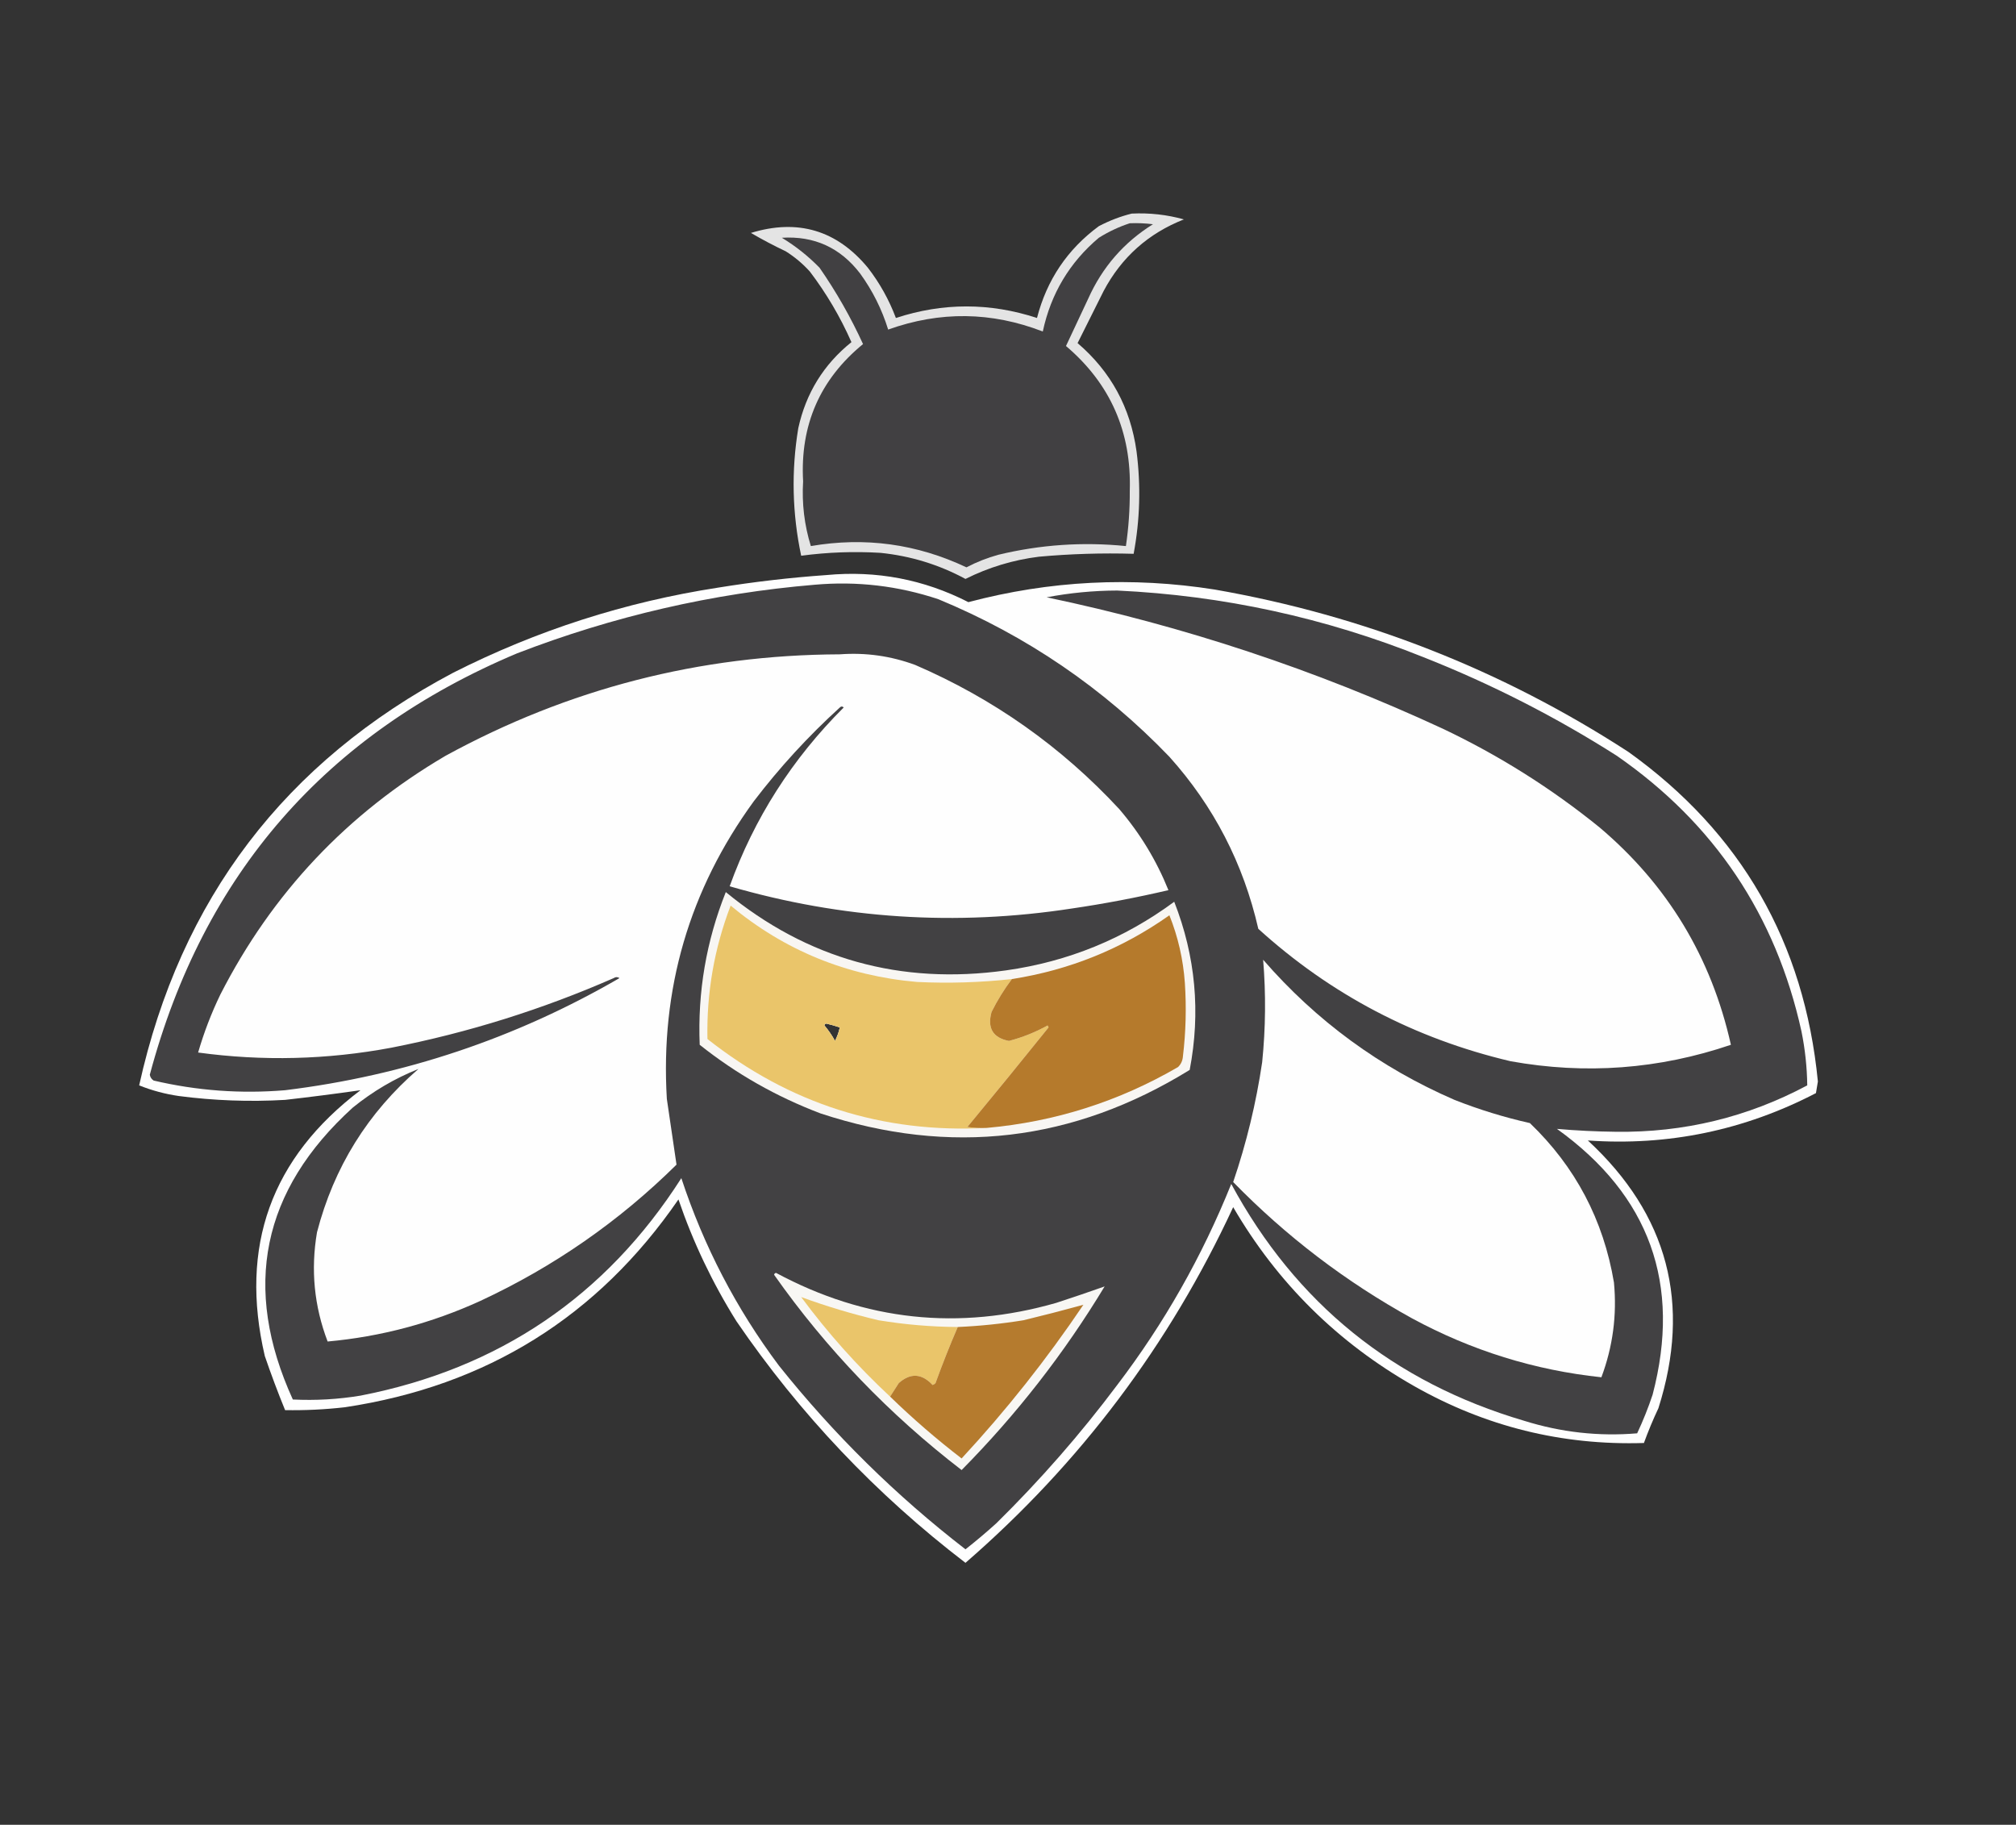
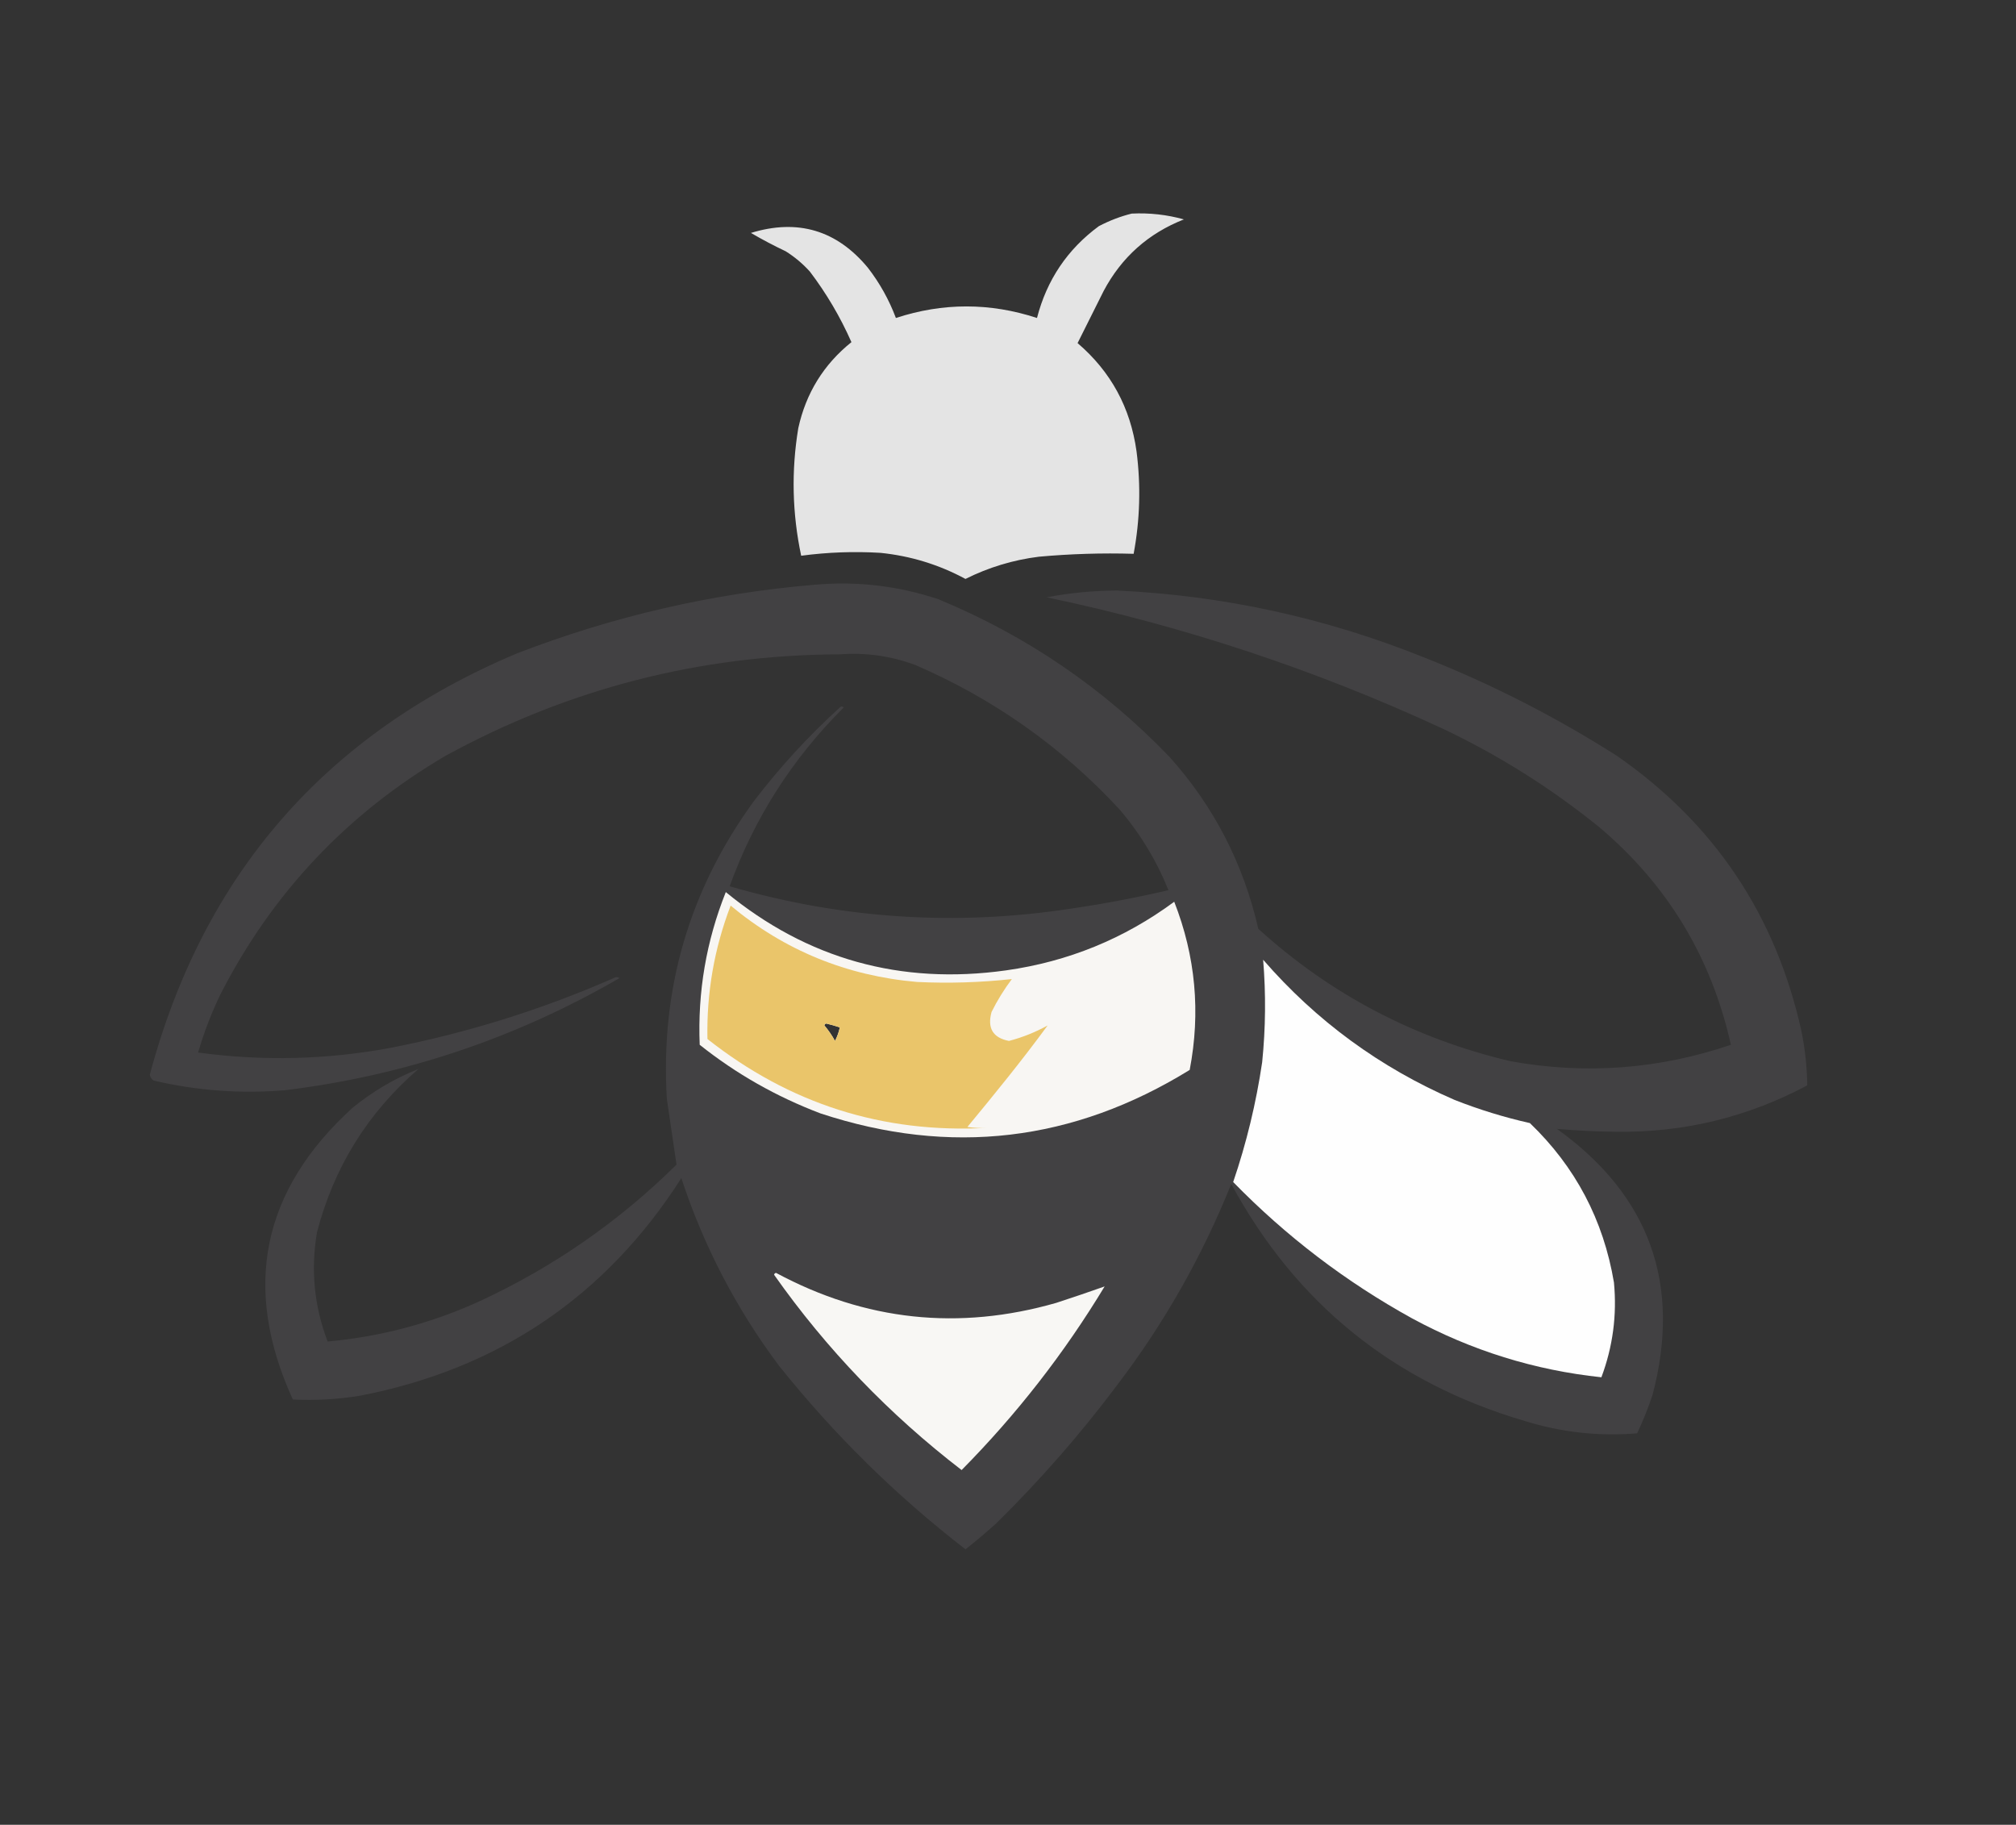
<svg xmlns="http://www.w3.org/2000/svg" version="1.1" width="1043px" height="944px" style="shape-rendering:geometricPrecision; text-rendering:geometricPrecision; image-rendering:optimizeQuality; fill-rule:evenodd; clip-rule:evenodd">
  <rect width="100%" height="100%" fill="#333333" stroke="none" />
  <g>
    <path style="opacity:0.892" fill="#fafafa" d="M 585.5,110.5 C 594.682,110.045 603.682,111.045 612.5,113.5C 594.094,120.741 580.261,133.075 571,150.5C 566.5,159.5 562,168.5 557.5,177.5C 574.682,192.186 584.848,210.853 588,233.5C 590.282,251.265 589.782,268.932 586.5,286.5C 570.185,286.02 553.851,286.52 537.5,288C 524.162,289.667 511.496,293.5 499.5,299.5C 485.77,292.091 471.103,287.591 455.5,286C 441.777,285.181 428.11,285.681 414.5,287.5C 409.852,265.602 409.352,243.602 413,221.5C 416.976,203.366 426.143,188.533 440.5,177C 434.72,163.928 427.553,151.761 419,140.5C 415.296,136.405 411.129,132.905 406.5,130C 400.342,127.088 394.342,123.921 388.5,120.5C 412.734,113.08 432.9,119.08 449,138.5C 455.119,146.401 459.952,155.067 463.5,164.5C 487.835,156.528 512.169,156.528 536.5,164.5C 541.587,144.802 552.254,128.969 568.5,117C 574.02,114.11 579.686,111.943 585.5,110.5 Z" />
  </g>
  <g>
-     <path style="opacity:1" fill="#414042" d="M 584.5,115.5 C 588.514,115.334 592.514,115.501 596.5,116C 581.463,125.377 570.296,138.21 563,154.5C 559.167,162.667 555.333,170.833 551.5,179C 574.466,198.51 585.466,223.51 584.5,254C 584.552,263.562 583.886,273.062 582.5,282.5C 560.248,280.256 538.248,281.756 516.5,287C 510.762,288.579 505.262,290.746 500,293.5C 474.317,281.352 447.484,277.686 419.5,282.5C 416.142,271.632 414.808,260.465 415.5,249C 413.874,219.936 424.207,196.269 446.5,178C 440.159,164.15 432.659,150.983 424,138.5C 418.138,132.491 411.638,127.324 404.5,123C 421.254,121.959 434.754,128.126 445,141.5C 451.432,150.363 456.265,160.03 459.5,170.5C 486.3,160.89 512.966,161.223 539.5,171.5C 543.693,151.93 553.36,135.763 568.5,123C 573.615,119.807 578.948,117.307 584.5,115.5 Z" />
-   </g>
+     </g>
  <g>
-     <path style="opacity:1" fill="#fefefe" d="M 427.5,297.5 C 453.414,295.05 477.914,299.717 501,311.5C 543.034,300.371 585.534,298.205 628.5,305C 705.709,318.505 777.042,346.505 842.5,389C 900.82,430.774 933.486,487.607 940.5,559.5C 940.167,561.5 939.833,563.5 939.5,565.5C 902.421,584.749 863.088,592.915 821.5,590C 862.961,628.34 875.128,674.507 858,728.5C 855.224,734.385 852.724,740.385 850.5,746.5C 808.124,747.823 768.458,737.99 731.5,717C 692.05,694.55 660.883,663.716 638,624.5C 604.998,695.679 558.831,757.012 499.5,808.5C 453.234,773.073 413.734,731.406 381,683.5C 368.593,663.685 358.593,642.685 351,620.5C 309.295,681.119 251.795,716.953 178.5,728C 168.2,729.181 157.867,729.681 147.5,729.5C 143.742,720.308 140.242,710.975 137,701.5C 123.77,644.822 140.27,598.989 186.5,564C 173.579,565.845 160.579,567.512 147.5,569C 129.095,570.058 110.762,569.391 92.5,567C 85.422,565.972 78.588,564.139 72,561.5C 93.267,465.24 147.433,394.074 234.5,348C 277.796,326.09 323.462,311.423 371.5,304C 390.22,300.976 408.887,298.81 427.5,297.5 Z M 426.5,530.5 C 426.56,529.957 426.893,529.624 427.5,529.5C 429.854,530.06 432.187,530.727 434.5,531.5C 433.975,533.988 433.142,536.321 432,538.5C 430.391,535.593 428.558,532.927 426.5,530.5 Z" />
-   </g>
+     </g>
  <g>
    <path style="opacity:1" fill="#424143" d="M 421.5,302.5 C 443.398,300.565 464.732,303.065 485.5,310C 531.074,328.861 570.908,356.028 605,391.5C 627.945,417.053 643.279,446.72 651,480.5C 688.418,514.463 731.918,537.297 781.5,549C 820.281,555.987 858.281,553.153 895.5,540.5C 885.397,495.268 862.73,457.768 827.5,428C 802.633,407.837 775.633,390.837 746.5,377C 680.798,346.544 612.464,323.877 541.5,309C 553.538,306.705 565.705,305.538 578,305.5C 632.762,308.065 685.595,319.565 736.5,340C 771.519,353.842 804.853,370.842 836.5,391C 886.908,425.962 918.741,473.462 932,533.5C 933.88,542.77 934.88,552.103 935,561.5C 904.133,577.966 871.133,585.966 836,585.5C 825.778,585.383 815.611,584.883 805.5,584C 853.477,618.462 869.977,664.295 855,721.5C 852.725,728.326 850.058,734.993 847,741.5C 827.164,743.167 807.664,741.001 788.5,735C 720.939,715.091 670.439,674.258 637,612.5C 621.945,649.962 602.278,684.629 578,716.5C 559.03,741.814 538.197,765.647 515.5,788C 510.287,792.719 504.953,797.219 499.5,801.5C 463.584,773.752 431.417,742.085 403,706.5C 380.936,677.043 364.103,644.71 352.5,609.5C 313.432,670.567 258.099,708.067 186.5,722C 174.894,723.92 163.227,724.586 151.5,724C 125.09,666.125 135.424,615.792 182.5,573C 192.908,564.556 204.241,557.889 216.5,553C 190.234,575.694 172.734,603.86 164,637.5C 160.695,656.882 162.529,675.715 169.5,694C 196.978,691.511 223.311,684.511 248.5,673C 286.471,655.347 320.304,631.847 350,602.5C 348.344,591.221 346.677,579.888 345,568.5C 341.597,511.715 356.597,460.382 390,414.5C 403.337,397.018 418.171,380.851 434.5,366C 435.167,365.333 435.833,365.333 436.5,366C 409.8,392.619 390.133,423.452 377.5,458.5C 435.617,475.38 494.617,479.214 554.5,470C 571.318,467.536 587.984,464.37 604.5,460.5C 598.301,445.102 589.801,431.102 579,418.5C 549.103,386.281 513.937,361.447 473.5,344C 460.907,339.346 447.907,337.513 434.5,338.5C 361.987,338.794 293.987,356.294 230.5,391C 179.64,420.859 140.806,462.026 114,514.5C 109.314,524.2 105.481,534.2 102.5,544.5C 135.949,549.058 169.282,548.225 202.5,542C 242.169,534.221 280.502,522.221 317.5,506C 318.5,505.333 319.5,505.333 320.5,506C 266.816,537.117 209.15,556.45 147.5,564C 124.532,565.915 101.866,564.249 79.5,559C 78.422,558.326 77.755,557.326 77.5,556C 105.222,452.279 168.555,379.612 267.5,338C 317.267,318.787 368.6,306.954 421.5,302.5 Z M 426.5,530.5 C 428.558,532.927 430.391,535.593 432,538.5C 433.142,536.321 433.975,533.988 434.5,531.5C 432.187,530.727 429.854,530.06 427.5,529.5C 426.893,529.624 426.56,529.957 426.5,530.5 Z" />
  </g>
  <g>
    <path style="opacity:1" fill="#f8f6f3" d="M 375.5,461.5 C 417.624,496.139 465.957,509.639 520.5,502C 552.576,497.48 581.576,485.647 607.5,466.5C 618.553,494.703 621.22,523.703 615.5,553.5C 555.313,590.646 491.646,598.146 424.5,576C 401.699,567.358 380.866,555.524 362,540.5C 360.886,513.182 365.386,486.848 375.5,461.5 Z M 426.5,530.5 C 428.558,532.927 430.391,535.593 432,538.5C 433.142,536.321 433.975,533.988 434.5,531.5C 432.187,530.727 429.854,530.06 427.5,529.5C 426.893,529.624 426.56,529.957 426.5,530.5 Z" />
  </g>
  <g>
-     <path style="opacity:0.999" fill="#eac56a" d="M 523.5,506.5 C 519.51,511.804 516.01,517.47 513,523.5C 510.685,531.89 513.685,536.89 522,538.5C 528.99,536.673 535.657,534.006 542,530.5C 542.167,530.833 542.333,531.167 542.5,531.5C 528.62,548.758 514.62,565.925 500.5,583C 503.817,583.498 507.15,583.665 510.5,583.5C 456.619,586.374 408.453,571.041 366,537.5C 365.519,513.663 369.519,490.663 378,468.5C 405.913,491.696 438.08,504.862 474.5,508C 490.877,508.778 507.21,508.278 523.5,506.5 Z M 426.5,530.5 C 428.558,532.927 430.391,535.593 432,538.5C 433.142,536.321 433.975,533.988 434.5,531.5C 432.187,530.727 429.854,530.06 427.5,529.5C 426.893,529.624 426.56,529.957 426.5,530.5 Z" />
+     <path style="opacity:0.999" fill="#eac56a" d="M 523.5,506.5 C 519.51,511.804 516.01,517.47 513,523.5C 510.685,531.89 513.685,536.89 522,538.5C 528.99,536.673 535.657,534.006 542,530.5C 528.62,548.758 514.62,565.925 500.5,583C 503.817,583.498 507.15,583.665 510.5,583.5C 456.619,586.374 408.453,571.041 366,537.5C 365.519,513.663 369.519,490.663 378,468.5C 405.913,491.696 438.08,504.862 474.5,508C 490.877,508.778 507.21,508.278 523.5,506.5 Z M 426.5,530.5 C 428.558,532.927 430.391,535.593 432,538.5C 433.142,536.321 433.975,533.988 434.5,531.5C 432.187,530.727 429.854,530.06 427.5,529.5C 426.893,529.624 426.56,529.957 426.5,530.5 Z" />
  </g>
  <g>
-     <path style="opacity:1" fill="#b57a2c" d="M 510.5,583.5 C 507.15,583.665 503.817,583.498 500.5,583C 514.62,565.925 528.62,548.758 542.5,531.5C 542.333,531.167 542.167,530.833 542,530.5C 535.657,534.006 528.99,536.673 522,538.5C 513.685,536.89 510.685,531.89 513,523.5C 516.01,517.47 519.51,511.804 523.5,506.5C 553.286,501.852 580.453,490.852 605,473.5C 609.479,484.686 612.146,496.352 613,508.5C 613.848,521.205 613.515,533.871 612,546.5C 611.837,548.676 611.004,550.509 609.5,552C 578.829,569.835 545.829,580.335 510.5,583.5 Z" />
-   </g>
+     </g>
  <g>
    <path style="opacity:1" fill="#fefefe" d="M 653.5,496.5 C 680.982,528.141 713.982,552.308 752.5,569C 765.187,574.007 778.187,578.007 791.5,581C 815.059,603.613 829.559,631.113 835,663.5C 836.591,680.353 834.424,696.687 828.5,712.5C 793.982,708.861 761.316,698.694 730.5,682C 696.255,663.103 665.422,639.603 638,611.5C 644.86,591.391 649.86,570.725 653,549.5C 654.797,531.847 654.964,514.181 653.5,496.5 Z" />
  </g>
  <g>
    <path style="opacity:1" fill="#f8f7f4" d="M 400.5,659.5 C 400.56,658.957 400.893,658.624 401.5,658.5C 447.684,683.314 496.017,688.481 546.5,674C 555.205,671.156 563.539,668.323 571.5,665.5C 550.622,700.053 525.956,731.72 497.5,760.5C 459.957,731.628 427.624,697.961 400.5,659.5 Z" />
  </g>
  <g>
-     <path style="opacity:1" fill="#eac56a" d="M 495.5,686.5 C 491.376,696.035 487.543,705.702 484,715.5C 483.586,715.957 483.086,716.291 482.5,716.5C 476.883,710.472 471.05,710.139 465,715.5C 463.489,717.862 461.989,720.195 460.5,722.5C 443.549,706.719 428.215,689.552 414.5,671C 427.474,675.765 440.807,679.765 454.5,683C 468.081,685.24 481.748,686.406 495.5,686.5 Z" />
-   </g>
+     </g>
  <g>
-     <path style="opacity:1" fill="#b57b2e" d="M 460.5,722.5 C 461.989,720.195 463.489,717.862 465,715.5C 471.05,710.139 476.883,710.472 482.5,716.5C 483.086,716.291 483.586,715.957 484,715.5C 487.543,705.702 491.376,696.035 495.5,686.5C 506.897,685.995 518.231,684.828 529.5,683C 539.973,680.466 550.306,677.799 560.5,675C 541.563,703.107 520.563,729.607 497.5,754.5C 484.531,744.529 472.198,733.862 460.5,722.5 Z" />
-   </g>
+     </g>
</svg>